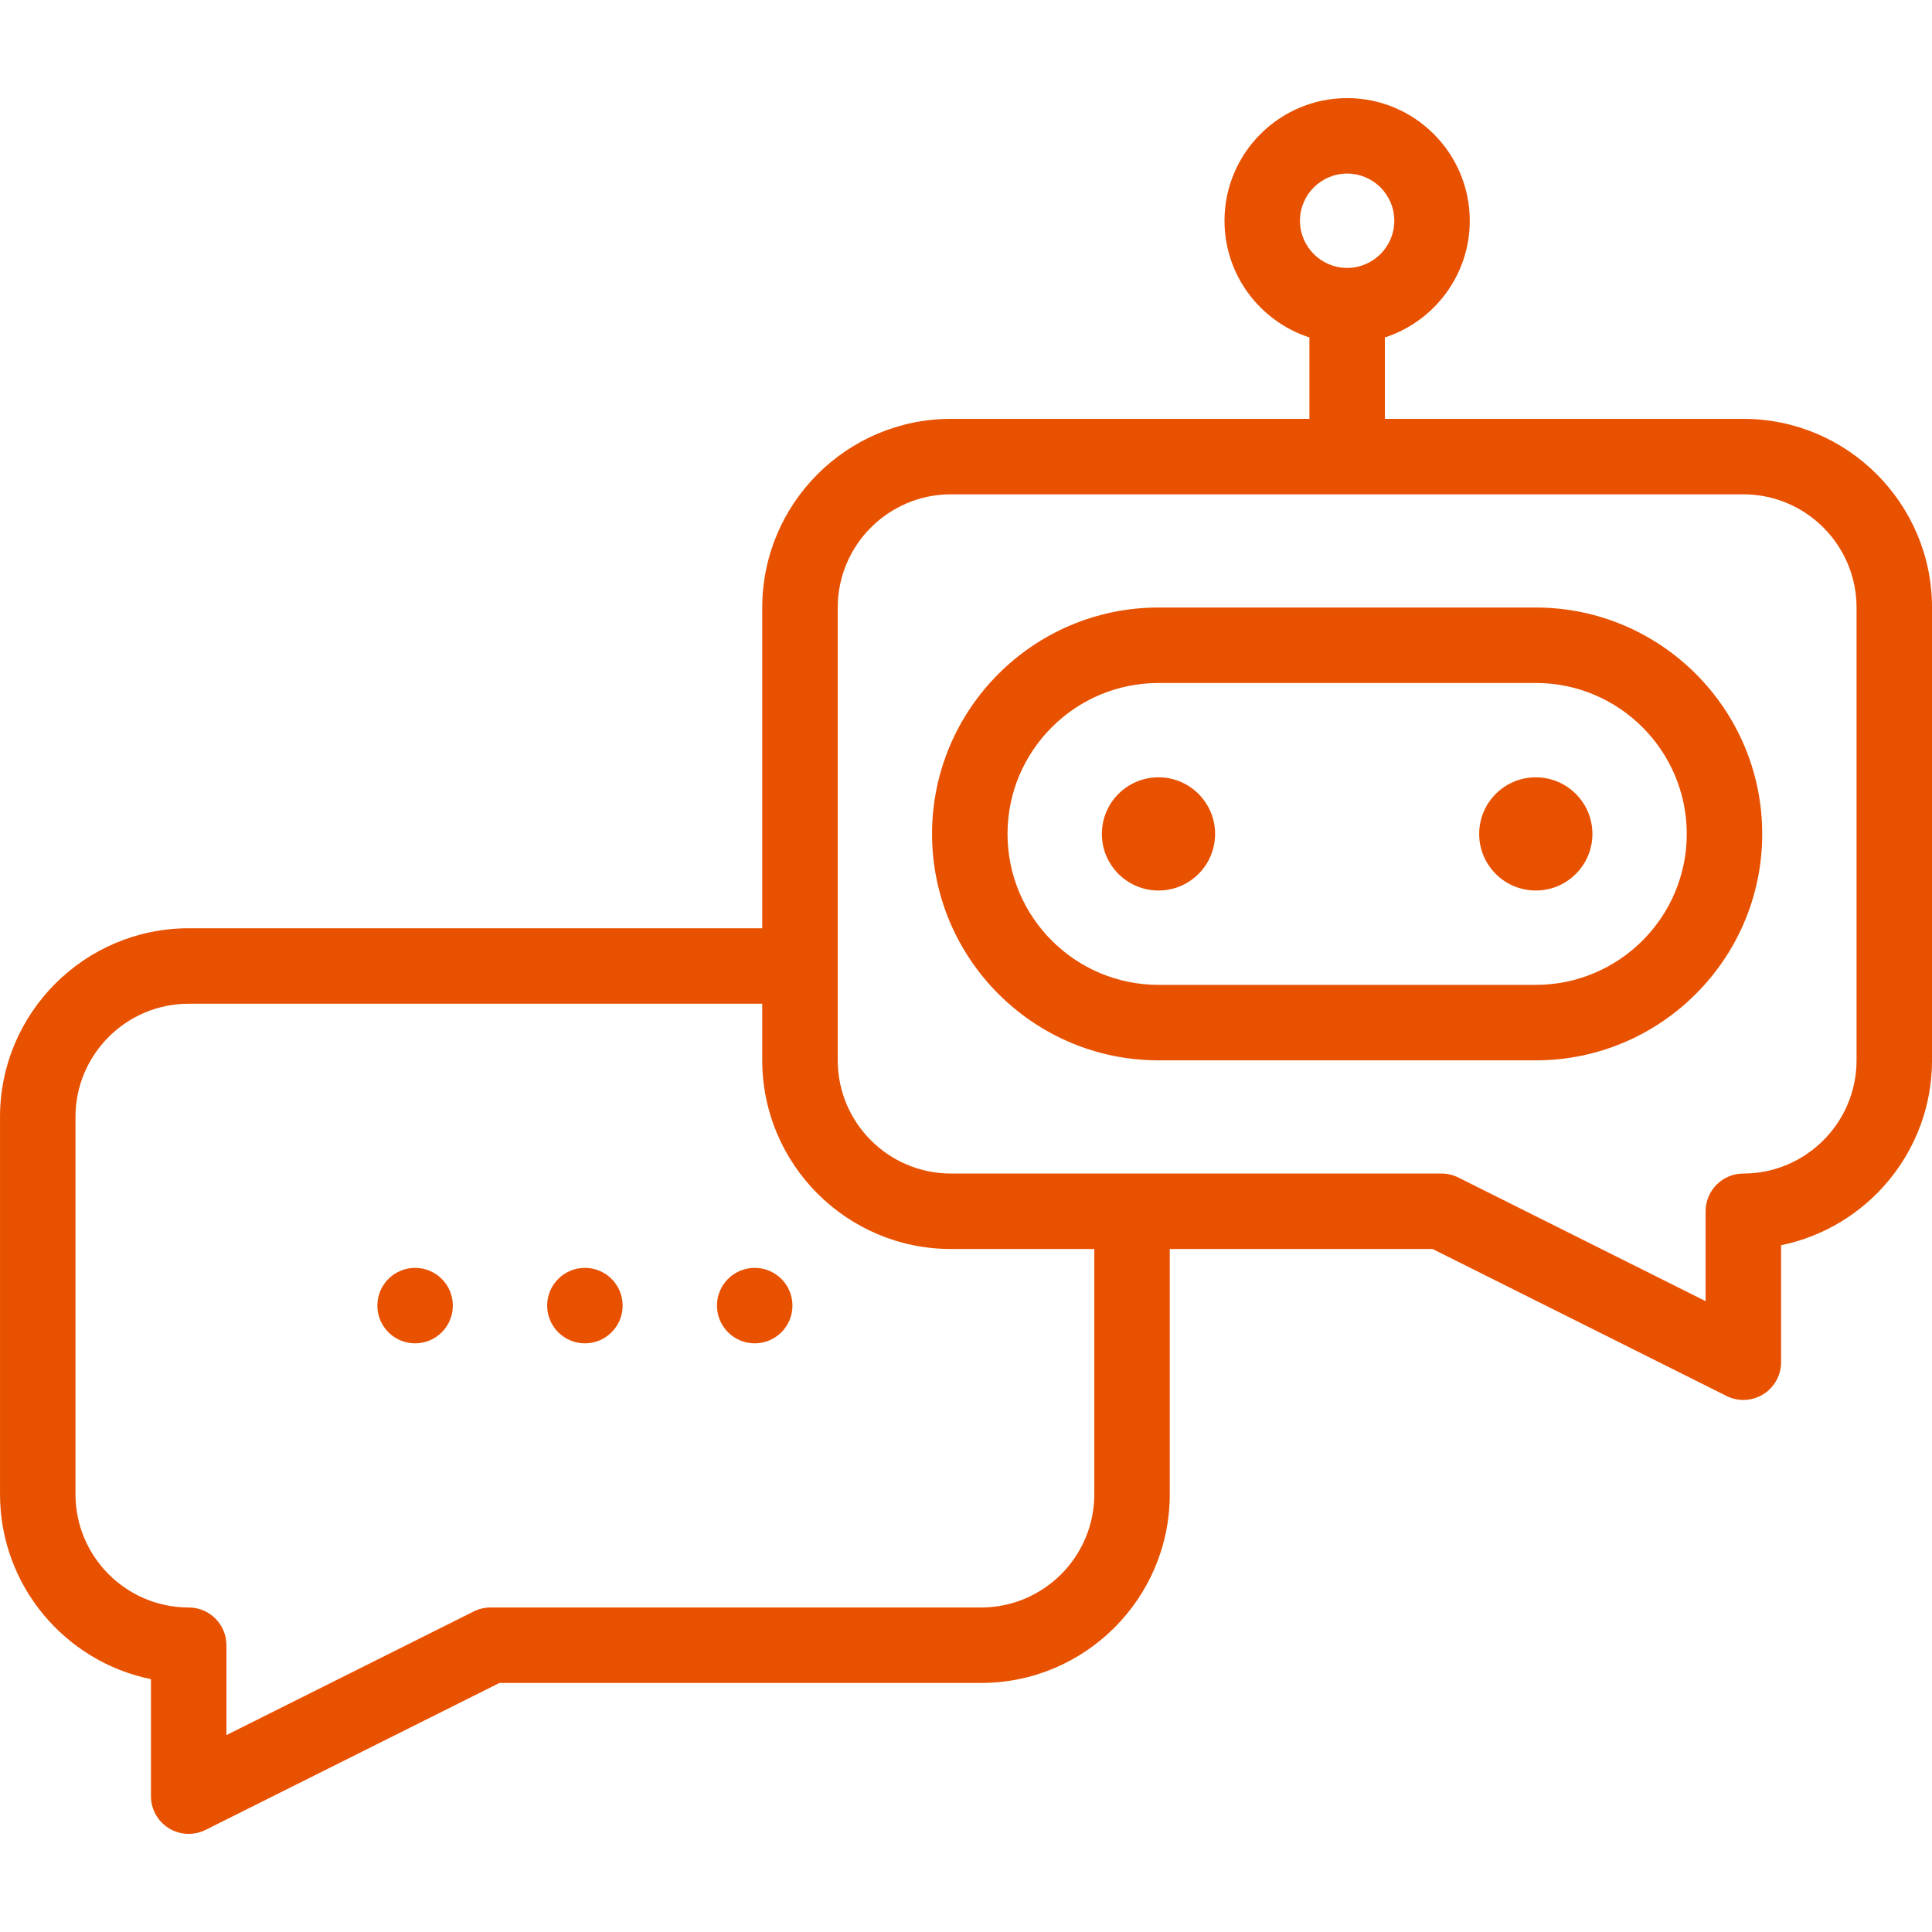
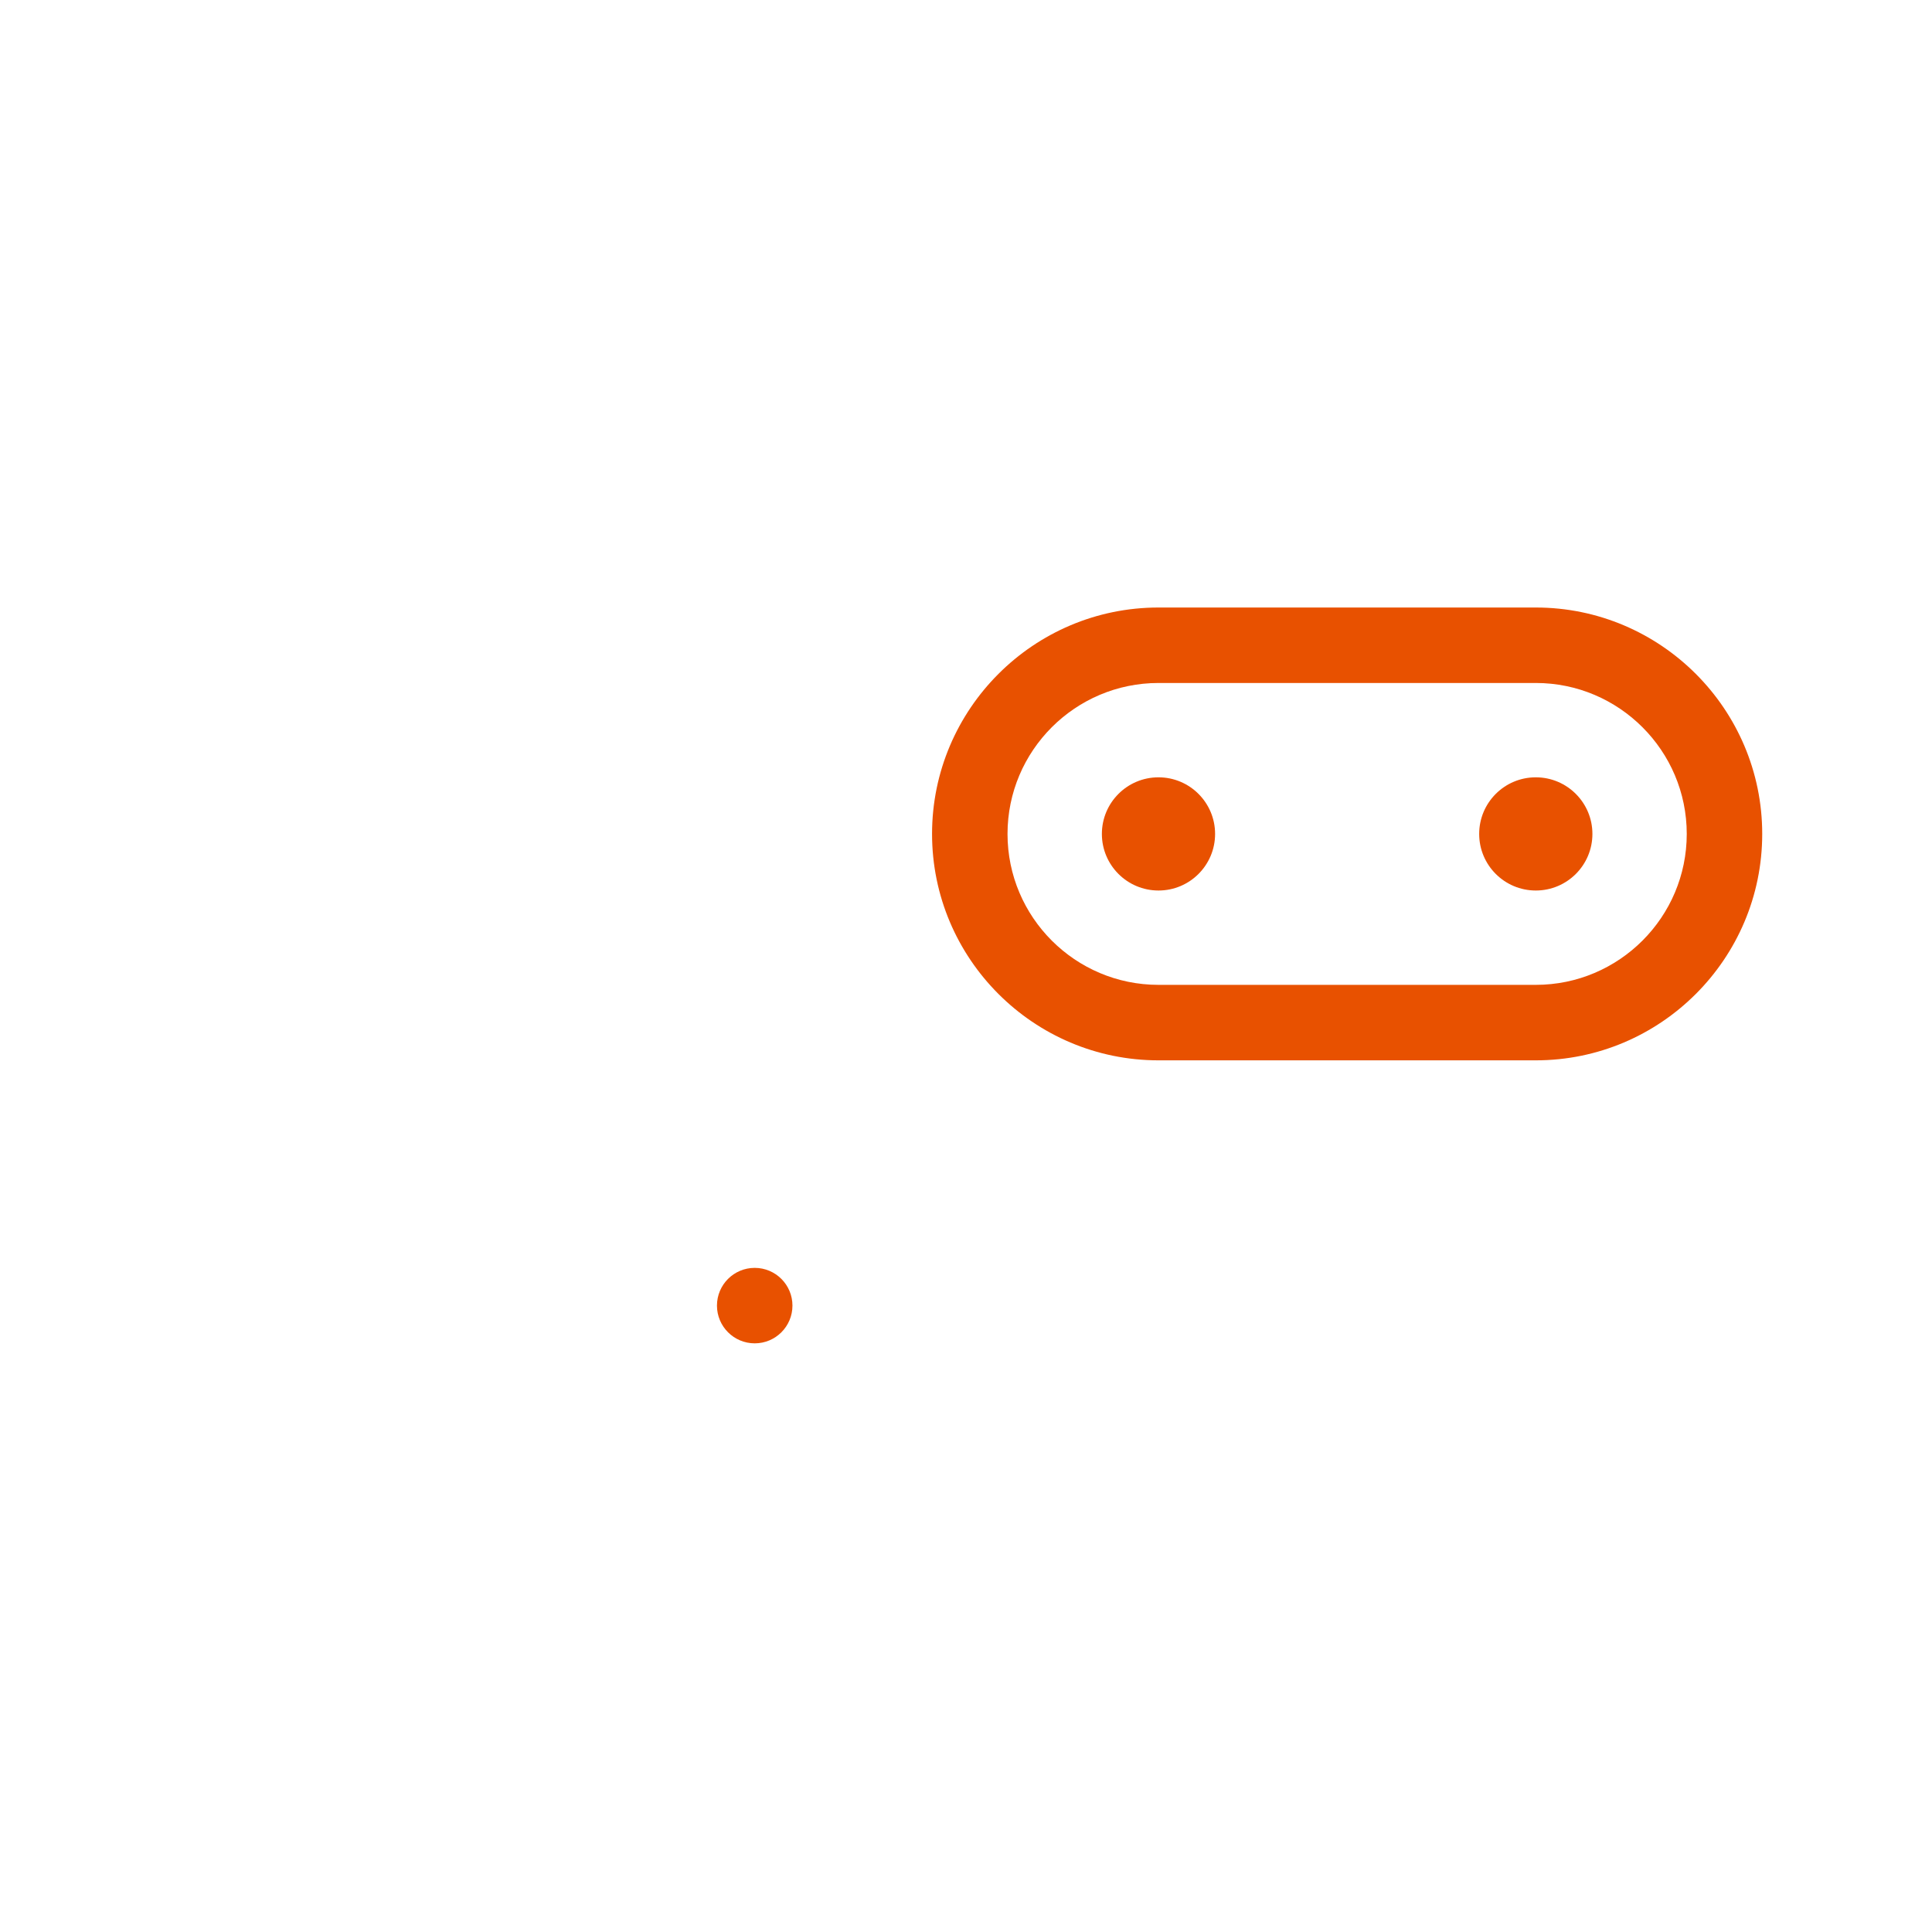
<svg xmlns="http://www.w3.org/2000/svg" width="100" height="100" viewBox="0 0 100 100" fill="none">
  <g clip-path="url(#clip0_546_9748)">
    <path d="M79.493 31.445H59.962C53.5 31.445 48.243 36.702 48.243 43.164C48.243 49.626 53.5 54.883 59.962 54.883H79.493C85.955 54.883 91.212 49.626 91.212 43.164C91.212 36.702 85.955 31.445 79.493 31.445ZM79.493 50.976H59.962C55.654 50.976 52.149 47.472 52.149 43.164C52.149 38.856 55.654 35.351 59.962 35.351H79.493C83.801 35.351 87.306 38.856 87.306 43.164C87.306 47.472 83.801 50.976 79.493 50.976Z" fill="#E85100" />
    <path d="M59.964 40.234H59.962C58.344 40.234 57.033 41.546 57.033 43.164C57.033 44.782 58.346 46.093 59.964 46.093C61.581 46.093 62.893 44.782 62.893 43.164C62.893 41.546 61.581 40.234 59.964 40.234Z" fill="#E85100" />
    <path d="M79.493 40.234H79.491C77.873 40.234 76.562 41.546 76.562 43.164C76.562 44.782 77.875 46.093 79.493 46.093C81.111 46.093 82.423 44.782 82.423 43.164C82.423 41.546 81.111 40.234 79.493 40.234Z" fill="#E85100" />
-     <path d="M90.235 21.68H71.681V17.466C74.228 16.64 76.075 14.245 76.075 11.426C76.075 7.926 73.228 5.078 69.728 5.078C66.228 5.078 63.38 7.926 63.38 11.426C63.38 14.245 65.227 16.64 67.775 17.466V21.68H49.22C43.835 21.68 39.454 26.06 39.454 31.445V48.047H9.767C4.382 48.047 0.001 52.427 0.001 57.812V77.343C0.001 82.059 3.362 86.005 7.813 86.913V92.968C7.813 93.645 8.164 94.274 8.74 94.63C9.053 94.824 9.409 94.921 9.767 94.921C10.065 94.921 10.364 94.853 10.64 94.715L25.852 87.109H50.782C56.167 87.109 60.547 82.728 60.547 77.343V64.648H74.15L89.362 72.254C89.638 72.392 89.937 72.461 90.236 72.461C90.593 72.461 90.949 72.363 91.263 72.169C91.838 71.813 92.189 71.184 92.189 70.507V64.452C96.641 63.544 100.001 59.598 100.001 54.883V31.445C100.001 26.06 95.62 21.68 90.235 21.68ZM69.728 8.984C71.074 8.984 72.169 10.079 72.169 11.426C72.169 12.772 71.074 13.867 69.728 13.867C68.382 13.867 67.286 12.772 67.286 11.426C67.286 10.079 68.382 8.984 69.728 8.984ZM56.641 77.343C56.641 80.574 54.013 83.203 50.782 83.203H25.392C25.088 83.203 24.789 83.273 24.518 83.409L11.72 89.808V85.156C11.72 84.077 10.845 83.203 9.767 83.203C6.536 83.203 3.907 80.574 3.907 77.343V57.812C3.907 54.581 6.536 51.953 9.767 51.953H39.454V54.883C39.454 60.267 43.835 64.648 49.22 64.648H56.641V77.343ZM96.095 54.883C96.095 58.113 93.466 60.742 90.235 60.742C89.157 60.742 88.282 61.617 88.282 62.695V67.347L75.484 60.948C75.213 60.812 74.914 60.742 74.61 60.742H49.22C45.989 60.742 43.361 58.113 43.361 54.882V31.445C43.361 28.214 45.989 25.586 49.22 25.586H90.235C93.466 25.586 96.095 28.214 96.095 31.445V54.883Z" fill="#E85100" />
-     <path d="M21.486 65.625H21.485C20.406 65.625 19.532 66.499 19.532 67.578C19.532 68.656 20.407 69.531 21.486 69.531C22.565 69.531 23.439 68.656 23.439 67.578C23.439 66.499 22.565 65.625 21.486 65.625Z" fill="#E85100" />
-     <path d="M30.275 65.625H30.274C29.195 65.625 28.321 66.499 28.321 67.578C28.321 68.656 29.197 69.531 30.275 69.531C31.354 69.531 32.228 68.656 32.228 67.578C32.228 66.499 31.354 65.625 30.275 65.625Z" fill="#E85100" />
    <path d="M39.064 65.625H39.063C37.984 65.625 37.11 66.499 37.11 67.578C37.11 68.656 37.986 69.531 39.064 69.531C40.143 69.531 41.017 68.656 41.017 67.578C41.017 66.499 40.143 65.625 39.064 65.625Z" fill="#E85100" />
  </g>
  <defs>
    <clipPath id="clip0_546_9748">
      <rect width="100" height="100" fill="white" />
    </clipPath>
  </defs>
</svg>